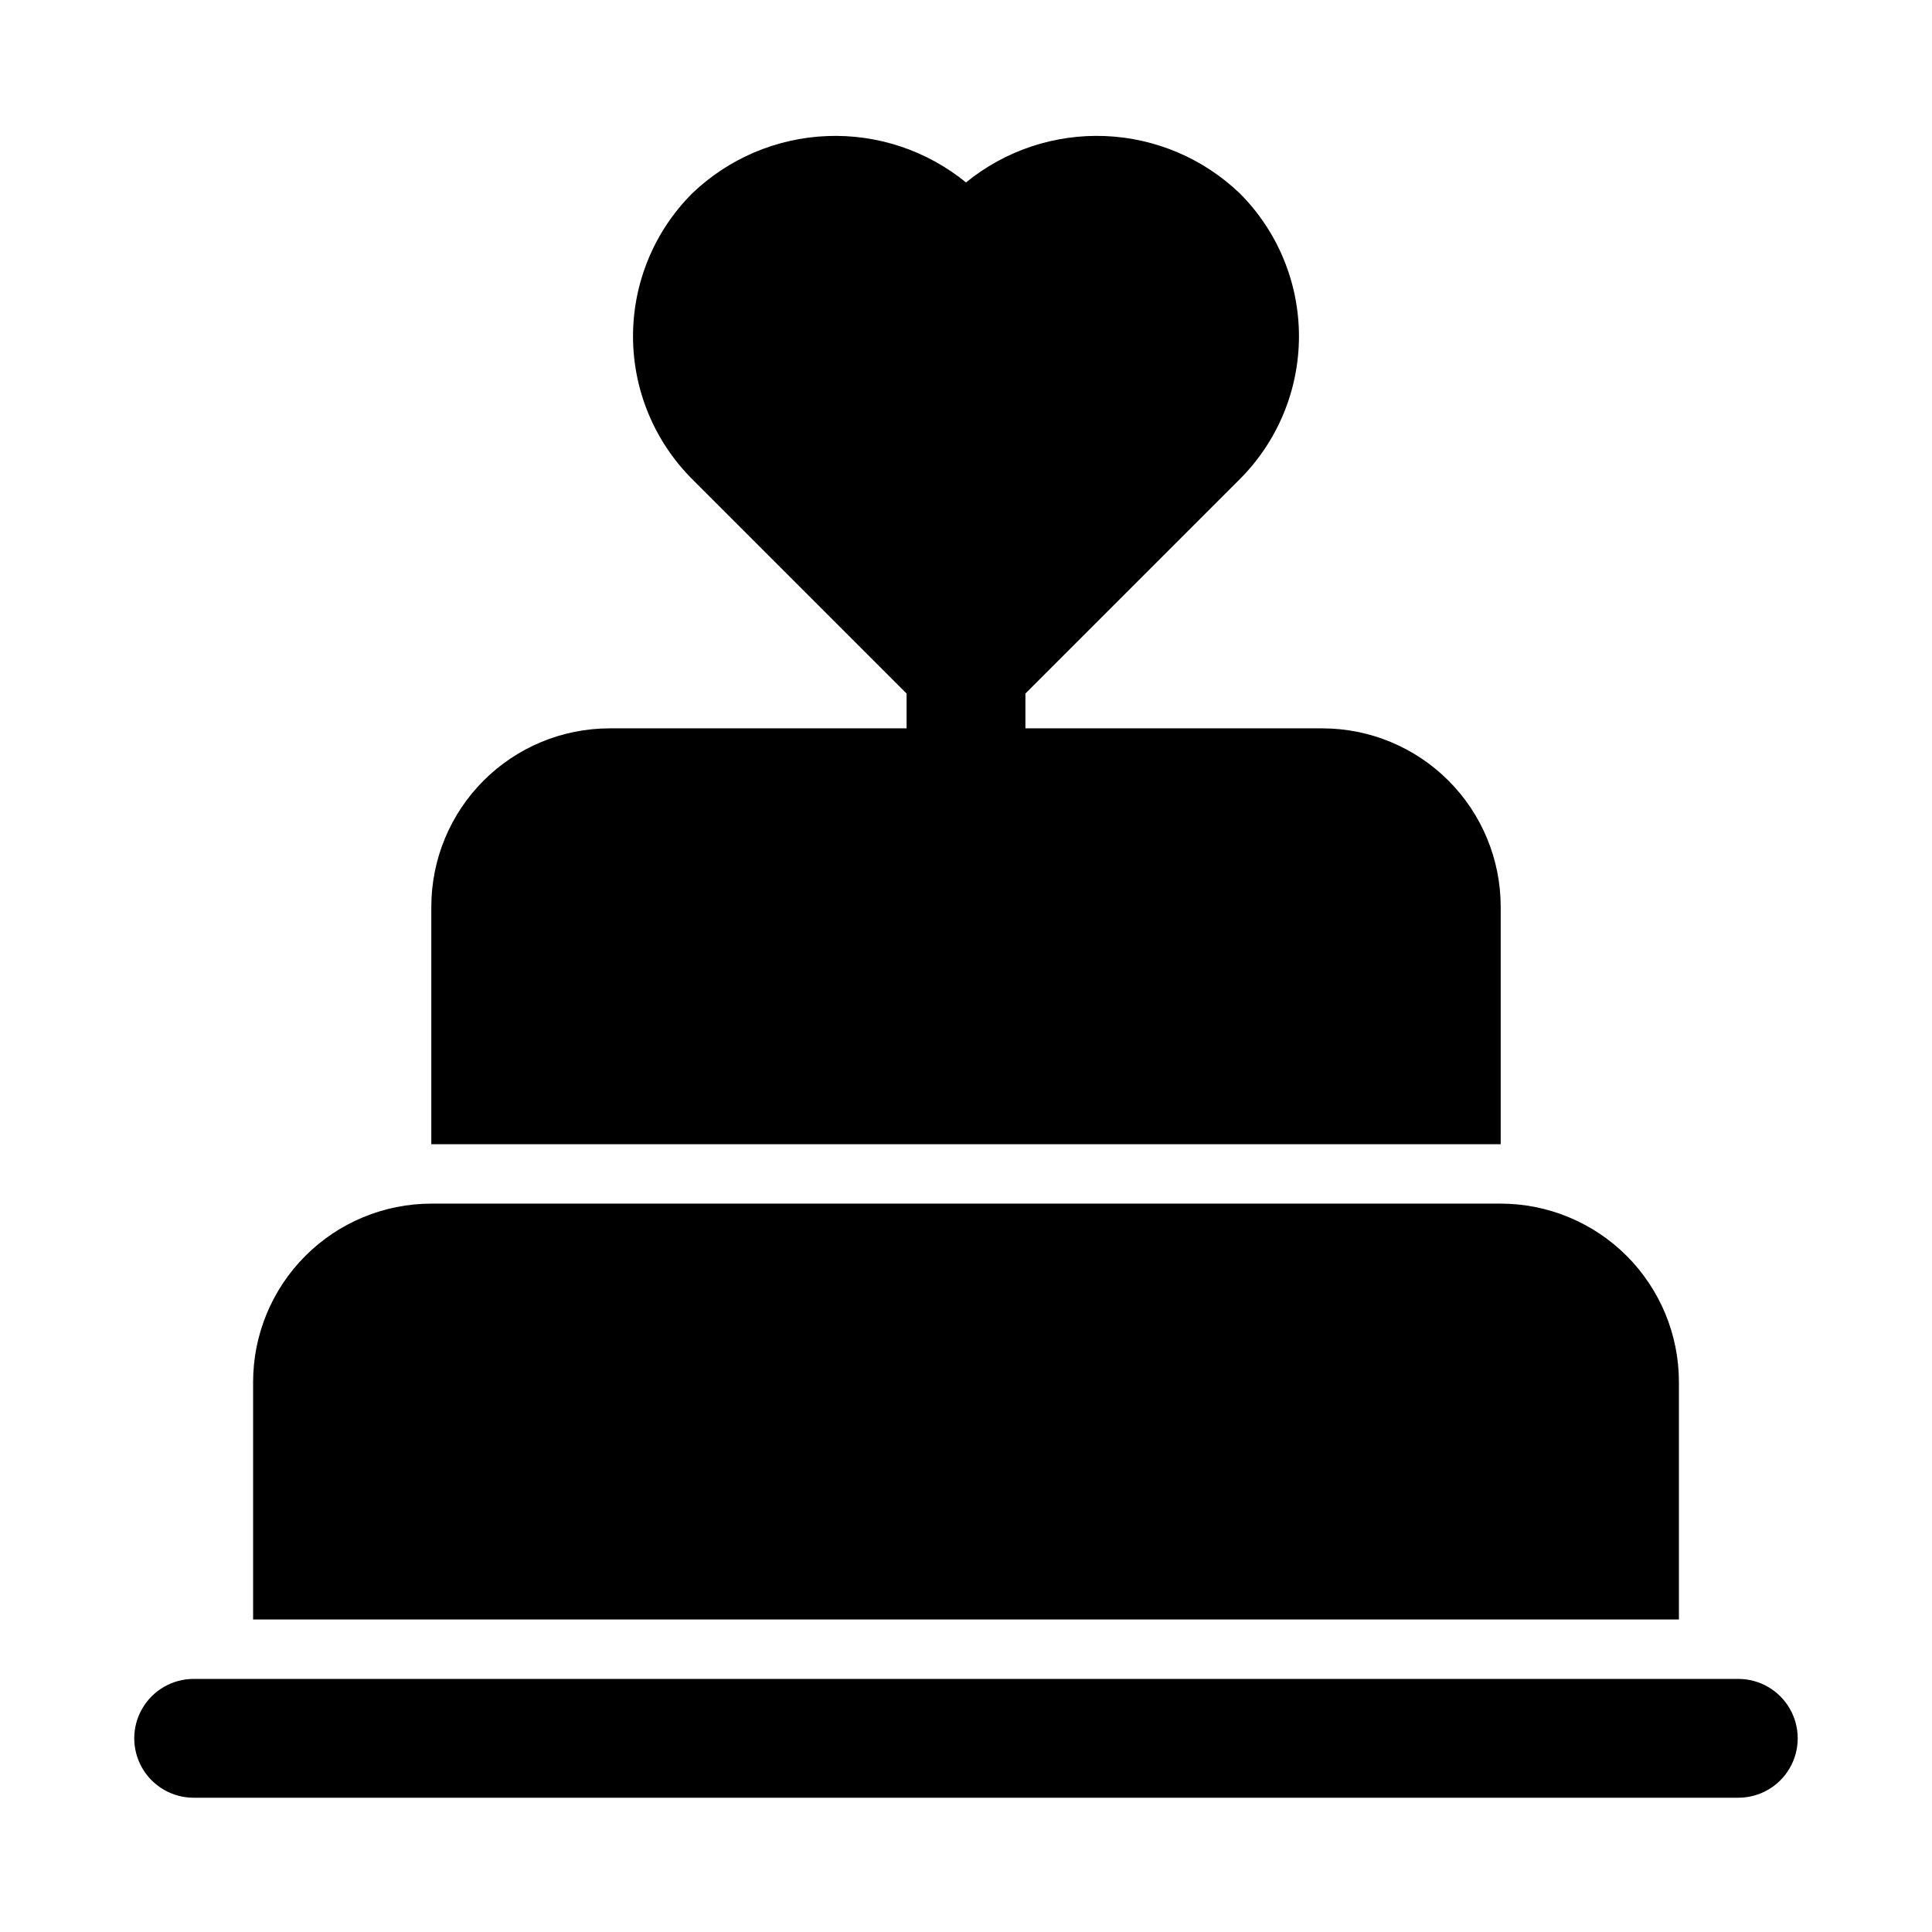
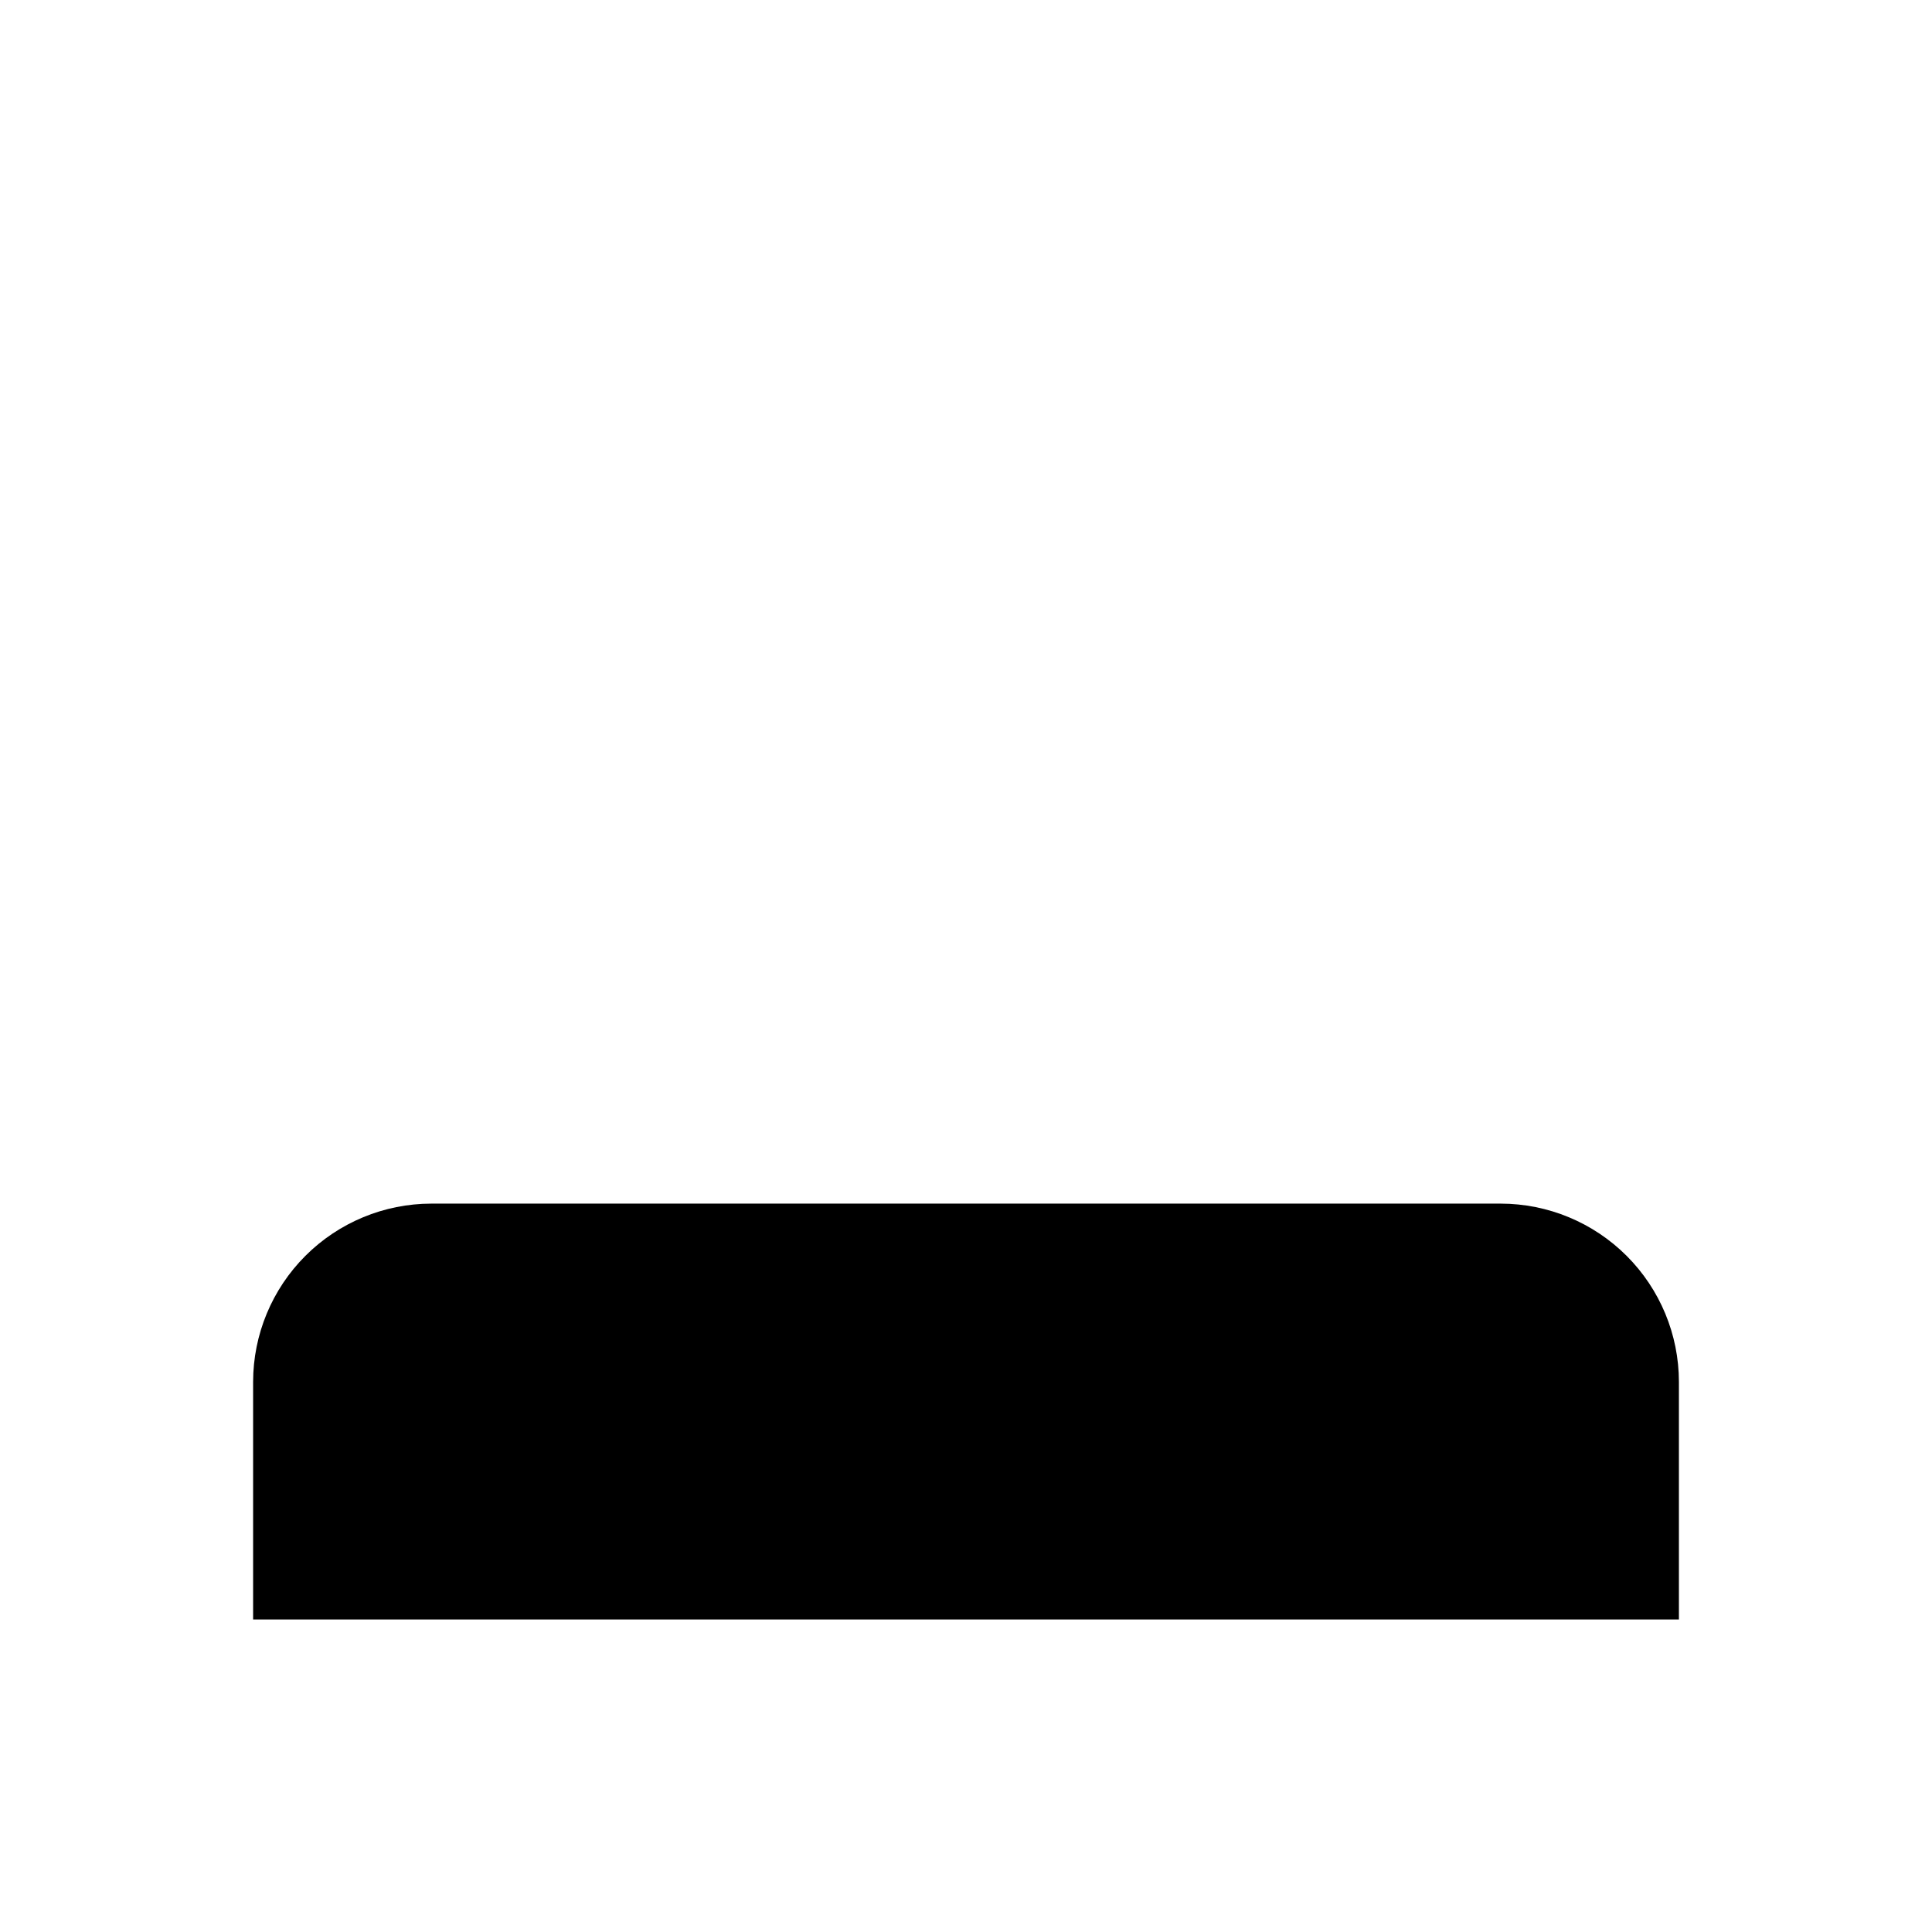
<svg xmlns="http://www.w3.org/2000/svg" fill="#000000" width="800px" height="800px" version="1.1" viewBox="144 144 512 512">
  <g>
-     <path d="m541.7 447.23v-62.977c-0.016-12.523-4.996-24.527-13.848-33.383-8.855-8.855-20.863-13.836-33.387-13.848h-78.719v-9.223l56.828-56.828c10.031-10.043 15.664-23.66 15.664-37.855 0-14.195-5.633-27.809-15.664-37.852-9.656-9.266-22.367-14.672-35.734-15.211-13.367-0.535-26.473 3.836-36.836 12.297-10.367-8.457-23.469-12.828-36.836-12.293-13.367 0.535-26.078 5.941-35.734 15.199-10.039 10.043-15.676 23.656-15.676 37.855s5.637 27.816 15.676 37.859l56.824 56.824v9.227h-78.719c-12.523 0.012-24.527 4.992-33.383 13.848-8.855 8.855-13.836 20.859-13.852 33.383v62.977z" />
    <path d="m588.93 573.18v-62.977c-0.012-12.523-4.992-24.527-13.848-33.383s-20.859-13.836-33.383-13.848h-283.39c-12.52 0.012-24.527 4.992-33.383 13.848s-13.836 20.859-13.848 33.383v62.977z" />
-     <path d="m604.67 588.93h-409.35c-5.625 0-10.82 3.004-13.633 7.875-2.812 4.871-2.812 10.871 0 15.742 2.812 4.871 8.008 7.871 13.633 7.871h409.35c5.625 0 10.82-3 13.633-7.871 2.812-4.871 2.812-10.871 0-15.742-2.812-4.871-8.008-7.875-13.633-7.875z" />
  </g>
</svg>